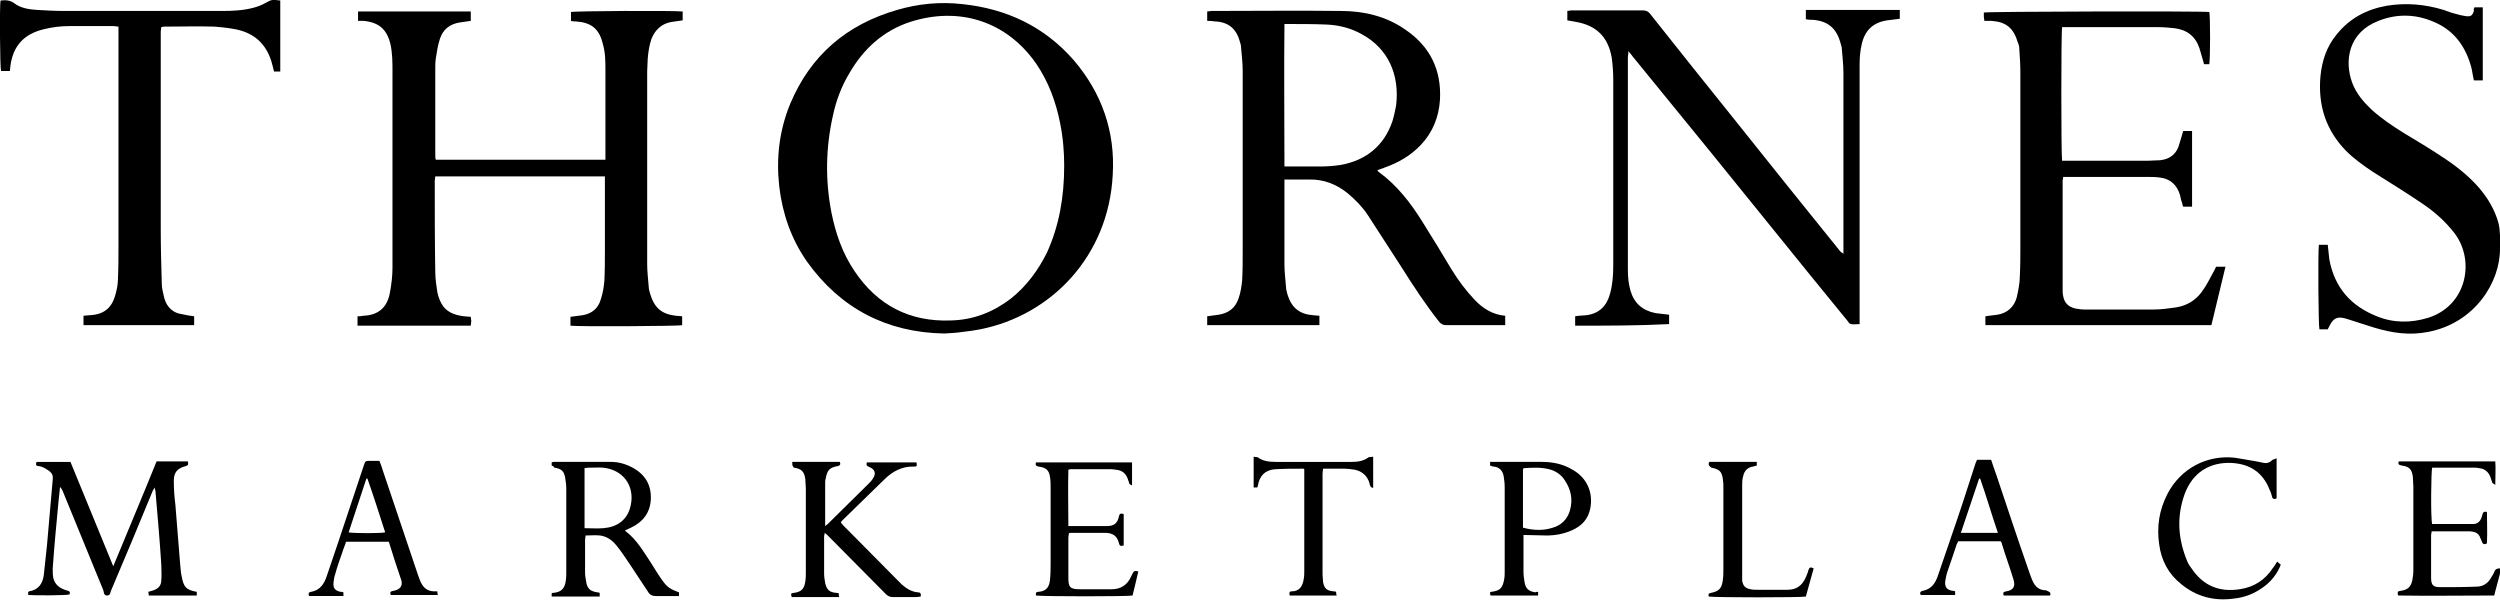
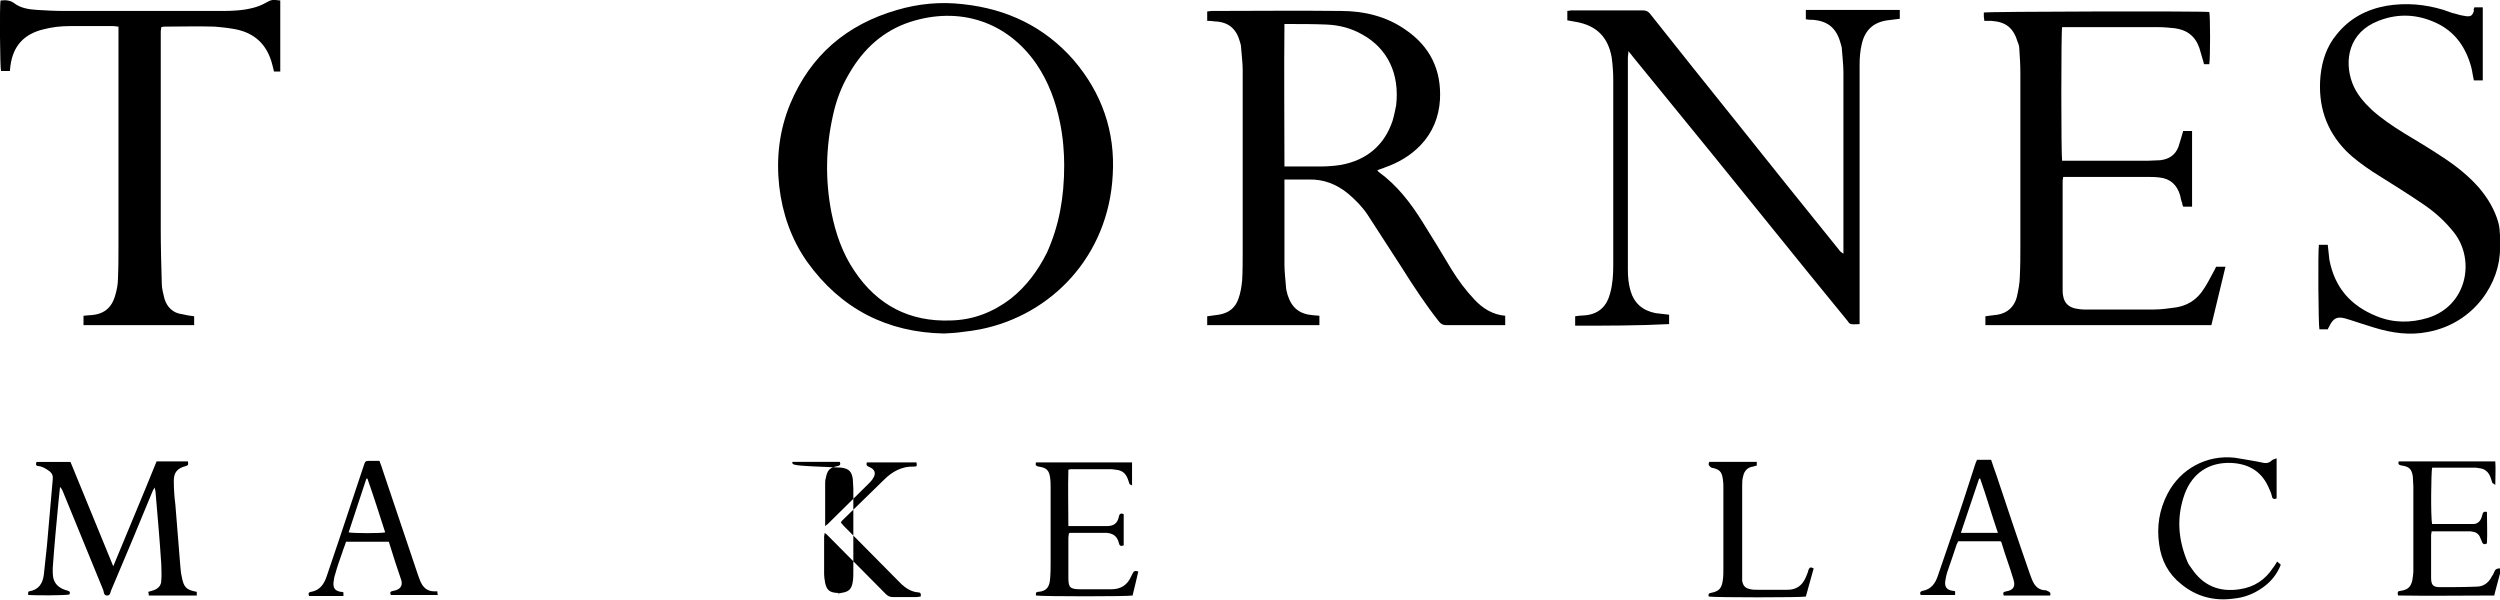
<svg xmlns="http://www.w3.org/2000/svg" version="1.1" id="Layer_1" x="0px" y="0px" viewBox="0 0 479 114.9" style="enable-background:new 0 0 479 114.9;" xml:space="preserve">
  <g>
    <path d="M479,109.9c-0.3,1-0.5,2-0.8,3c-0.1,0.4-0.2,0.7-0.3,1.2c-6.2,0-12.3,0.1-18.4,0c-0.1-0.2-0.1-0.3-0.1-0.4s0-0.2,0.1-0.4   c0.2,0,0.3-0.1,0.5-0.1c1.3-0.2,1.9-0.7,2.2-2c0.1-0.6,0.2-1.3,0.2-1.9c0-5.4,0-10.7,0-16.1c0-0.6-0.1-1.3-0.1-1.9   c-0.2-1.4-0.7-1.9-2.1-2.1c-0.5-0.1-0.8-0.2-0.6-0.8c6.1,0,12.3,0,18.5,0c0.1,1.4,0,2.8,0,4.5c-0.4-0.3-0.6-0.3-0.6-0.5   c-0.1-0.3-0.2-0.6-0.3-0.9c-0.4-1.1-1.1-1.7-2.2-1.8c-0.2,0-0.4-0.1-0.7-0.1c-2.6,0-5.2,0-7.9,0c-0.1,0-0.2,0-0.4,0   c-0.2,0.8-0.3,9.6,0,10.8c2.6,0,5.3,0,7.9,0c1,0,1.5-0.8,1.7-1.7c0.1-0.4,0.2-0.8,0.9-0.6c0,2,0.1,4,0,6c-0.5,0.3-0.8,0.2-1-0.4   c-0.1-0.2-0.2-0.5-0.3-0.7c-0.2-0.6-0.7-1-1.3-1.1c-0.2,0-0.4-0.1-0.6-0.1c-2.5,0-4.9,0-7.4,0c0,0.3-0.1,0.5-0.1,0.7   c0,2.7,0,5.5,0,8.2c0,1.4,0.4,1.8,1.7,1.8c2.3,0,4.7,0,7-0.1c1.3,0,2.3-0.7,2.9-1.9c0.2-0.3,0.4-0.6,0.5-0.9   c0.2-0.6,0.6-0.7,1.1-0.7C479,109.5,479,109.7,479,109.9z" />
-     <path d="M90.2,62.4c-7.3,0-14.4,0-21.7,0c0-0.6,0-1.1,0-1.8c0.4,0,0.7,0,1.1-0.1c2.9-0.1,4.6-1.6,5.1-4.4c0.3-1.6,0.5-3.2,0.5-4.8   c0-7.7,0-15.4,0-23.1c0-4.8,0-9.6,0-14.4c0-1.8,0-3.6-0.4-5.4c-0.7-2.8-2.2-4.1-5.1-4.4c-0.3,0-0.7,0-1.1,0c0-0.6,0-1.2,0-1.8   c7.2,0,14.4,0,21.6,0c0,0.6,0,1.2,0,1.8c-0.8,0.1-1.4,0.2-2.1,0.3c-1.9,0.3-3.2,1.3-3.8,3.1c-0.4,1.2-0.6,2.5-0.8,3.8   c-0.1,0.6-0.1,1.1-0.1,1.7c0,5.6,0,11.2,0,16.8c0,0.3,0,0.6,0.1,0.9c10.8,0,21.6,0,32.5,0c0-0.4,0-0.7,0-1c0-5.4,0-10.7,0-16.1   c0-1.7,0-3.4-0.5-5.1c-0.7-2.9-2.2-4.1-5.2-4.3c-0.3,0-0.6,0-0.9-0.1c0-0.6,0-1.1,0-1.7c0.6-0.2,19.4-0.3,21.4-0.1   c0,0.6,0,1.1,0,1.7c-0.7,0.1-1.4,0.2-2.1,0.3c-1.9,0.3-3.2,1.5-3.9,3.3c-0.4,1.2-0.6,2.5-0.7,3.8c0,0.8-0.1,1.6-0.1,2.4   c0,12.3,0,24.7,0,37c0,1.4,0.2,2.9,0.3,4.3c0,0.5,0.2,0.9,0.3,1.4c0.8,2.6,2.2,3.8,4.9,4.1c0.4,0,0.8,0.1,1.2,0.1   c0,0.6,0,1.1,0,1.7c-0.6,0.2-20.2,0.3-21.4,0.1c0-0.5,0-1.1,0-1.7c0.8-0.1,1.6-0.2,2.3-0.3c1.8-0.3,3-1.3,3.5-3   c0.4-1.2,0.6-2.4,0.7-3.6c0.1-2,0.1-4,0.1-6c0-4.3,0-8.6,0-12.8c0-0.4,0-0.7,0-1.2c-10.9,0-21.7,0-32.5,0c0,0.3-0.1,0.6-0.1,0.8   c0,5.8,0,11.7,0.1,17.5c0,1.3,0.2,2.6,0.4,3.9c0.2,1,0.6,2,1.2,2.8c1,1.2,2.4,1.6,3.9,1.8c0.4,0,0.8,0.1,1.3,0.1   c0,0.3,0.1,0.6,0.1,0.8C90.3,61.7,90.2,62,90.2,62.4z" />
    <path d="M231.3,4c0-0.7,0-1.2,0-1.8c0.3,0,0.5-0.1,0.8-0.1c8.3,0,16.5-0.1,24.8,0c4.4,0,8.7,1,12.4,3.6c4.7,3.2,6.9,7.7,6.6,13.4   c-0.2,3.3-1.4,6.3-3.7,8.7c-1.9,2-4.3,3.4-6.9,4.3c-0.4,0.2-0.9,0.3-1.4,0.5c0.1,0.1,0.1,0.2,0.2,0.3c3.6,2.6,6.2,6,8.5,9.7   c1.9,3,3.7,6,5.5,9c1.3,2.1,2.7,4,4.4,5.8c1.6,1.7,3.5,2.9,5.9,3.1c0,0.6,0,1.1,0,1.8c-0.3,0-0.6,0-0.9,0c-3.5,0-7,0-10.4,0   c-0.6,0-1-0.2-1.4-0.7c-2.6-3.3-4.9-6.8-7.1-10.3c-2.2-3.4-4.4-6.8-6.6-10.2c-1-1.5-2.3-2.8-3.7-4c-2.2-1.8-4.7-2.8-7.6-2.7   c-1.5,0-3,0-4.6,0c0,0.4,0,0.7,0,1c0,5.1,0,10.2,0,15.3c0,1.4,0.2,2.9,0.3,4.3c0,0.5,0.2,1,0.3,1.5c0.8,2.5,2.3,3.7,4.9,3.9   c0.4,0,0.8,0.1,1.2,0.1c0,0.6,0,1.2,0,1.8c-7.2,0-14.3,0-21.5,0c0-0.6,0-1.1,0-1.7c0.7-0.1,1.4-0.2,2.2-0.3   c1.9-0.3,3.2-1.3,3.8-3.1c0.4-1.1,0.6-2.4,0.7-3.5c0.1-1.8,0.1-3.6,0.1-5.4c0-7.8,0-15.7,0-23.5c0-3.8,0-7.6,0-11.4   c0-1.4-0.2-2.8-0.3-4.2c0-0.4-0.1-0.8-0.2-1.1c-0.7-2.6-2.2-3.9-4.9-4C232.2,4,231.8,4,231.3,4z M246.1,4.6c-0.1,9.1,0,18.2,0,27.3   c0.5,0,0.8,0,1.1,0c1.9,0,3.8,0,5.7,0c1.3,0,2.7-0.1,4-0.3c4.9-0.9,8.3-3.7,9.9-8.4c0.3-1,0.5-2,0.7-3c0.7-6-1.6-10.9-6.5-13.6   c-2.1-1.2-4.4-1.8-6.9-1.9s-4.9-0.1-7.4-0.1C246.5,4.6,246.3,4.6,246.1,4.6z" />
    <path d="M180.9,63.9c-10.9-0.2-19.8-4.7-26.3-13.8c-3-4.3-4.7-9.2-5.3-14.4c-0.6-5.4,0-10.7,2.1-15.8c3.9-9.3,10.8-15.2,20.5-18   c4.1-1.2,8.3-1.6,12.6-1.1c8.4,0.9,15.6,4.3,21.2,10.7c5.4,6.3,8,13.7,7.5,22c-0.8,15.6-11.8,26.9-25.4,29.6   c-1.1,0.2-2.3,0.4-3.4,0.5C183.2,63.8,182.2,63.8,180.9,63.9z M203.9,31.7c0-2.4-0.2-5.3-0.8-8.2c-0.8-4-2.2-7.8-4.5-11.2   c-5.7-8.3-14.9-11.1-24.2-8.1c-5.2,1.7-9,5.2-11.7,9.9c-1.5,2.5-2.5,5.2-3.1,8c-1.4,6.2-1.5,12.4-0.3,18.6c0.8,4,2.1,7.8,4.4,11.2   c4.4,6.6,10.6,9.8,18.5,9.5c4.3-0.1,8.1-1.6,11.5-4.2c3-2.4,5.2-5.4,6.9-8.8C202.9,43.3,203.9,37.9,203.9,31.7z" />
    <path d="M301.8,62.4c0-0.6,0-1.2,0-1.8c0.2,0,0.5-0.1,0.7-0.1c0.5,0,1-0.1,1.4-0.1c2.5-0.3,4-1.8,4.6-4.2c0.5-1.8,0.6-3.6,0.6-5.5   c0-5.3,0-10.5,0-15.8c0-6.5,0-13,0-19.5c0-1.5-0.1-2.9-0.3-4.4c-0.7-3.9-2.9-6.1-6.8-6.8c-0.5-0.1-1.1-0.2-1.7-0.3   c0-0.6,0-1.1,0-1.8c0.2,0,0.5-0.1,0.7-0.1c4.6,0,9.3,0,13.9,0c0.6,0,1,0.3,1.3,0.7c5.4,6.8,10.8,13.6,16.2,20.3   c6.6,8.3,13.2,16.5,19.9,24.8c0.2,0.3,0.5,0.6,0.9,0.8c0-0.4,0-0.7,0-1.1c0-3.5,0-7,0-10.4c0-7.7,0-15.4,0-23.2   c0-1.5-0.2-3-0.3-4.5c0-0.4-0.2-0.9-0.3-1.3c-0.8-2.8-2.5-4.1-5.3-4.3c-0.4,0-0.8,0-1.3-0.1c0-0.6,0-1.2,0-1.8c6,0,12,0,18,0   c0,0.6,0,1.1,0,1.7c-0.8,0.1-1.6,0.2-2.4,0.3c-2.7,0.4-4.3,1.9-4.9,4.6c-0.3,1.3-0.4,2.6-0.4,3.9c0,6.8,0,13.7,0,20.5   c0,9.4,0,18.8,0,28.2c0,0.3,0,0.6,0,1c-0.6,0-1.1,0.1-1.6,0c-0.3,0-0.5-0.3-0.7-0.6c-2.4-2.9-4.7-5.8-7.1-8.7   c-6.4-7.9-12.7-15.7-19.1-23.6c-5-6.1-10-12.3-15-18.4c-0.2-0.3-0.4-0.5-0.8-1c0,0.6-0.1,0.9-0.1,1.2c0,4.9,0,9.8,0,14.7   c0,8.6,0,17.3,0,25.9c0,1.4,0.1,2.7,0.5,4.1c0.7,2.4,2.3,3.8,4.8,4.3c0.8,0.1,1.6,0.2,2.6,0.3c0,0.5,0,1.1,0,1.8   C314,62.4,307.9,62.4,301.8,62.4z" />
    <path d="M395.1,30.8c0.4,0,0.7,0,1.1,0c5.1,0,10.2,0,15.3,0c0.8,0,1.6-0.1,2.4-0.1c1.7-0.2,2.9-1,3.5-2.6c0.3-1,0.6-1.9,0.9-3   c0.5,0,1.1,0,1.7,0c0,4.8,0,9.6,0,14.5c-0.6,0-1.1,0-1.7,0c-0.1-0.2-0.2-0.5-0.2-0.7c-0.2-0.5-0.3-1-0.4-1.5c-0.6-2-1.9-3.2-4-3.4   c-0.8-0.1-1.5-0.1-2.3-0.1c-5.1,0-10.2,0-15.3,0c-0.3,0-0.5,0-0.8,0c0,0.3-0.1,0.5-0.1,0.7c0,6.9,0,13.8,0,20.7c0,0.5,0,1,0.1,1.4   c0.2,1.3,1,2.1,2.3,2.4c0.6,0.1,1.1,0.2,1.7,0.2c4.5,0,8.9,0,13.4,0c1.4,0,2.8-0.2,4.2-0.4c2-0.3,3.7-1.3,4.9-2.9   c0.9-1.2,1.6-2.6,2.3-3.9c0.2-0.3,0.3-0.6,0.5-1c0.6,0,1.2,0,1.8,0c-0.9,3.8-1.8,7.5-2.7,11.2c-14.5,0-28.8,0-43.3,0   c0-0.6,0-1.1,0-1.7c0.2,0,0.5-0.1,0.7-0.1c0.5-0.1,1.1-0.1,1.6-0.2c1.9-0.3,3.2-1.5,3.7-3.3c0.3-1.3,0.6-2.8,0.6-4.1   c0.1-1.9,0.1-3.9,0.1-5.8c0-6.3,0-12.5,0-18.8c0-4.8,0-9.6,0-14.4c0-1.5-0.1-3-0.2-4.5c0-0.4-0.1-0.9-0.3-1.3   c-0.8-2.7-2.2-3.9-5-4.1c-0.6,0-1,0-1.4,0c0-0.3-0.1-0.6-0.1-0.8c0-0.3,0-0.6,0-0.8c0.7-0.2,41.8-0.3,43.2-0.1   c0.2,0.7,0.2,8.9,0,10c-0.1,0-0.3,0-0.4,0c-0.2,0-0.4,0-0.6,0c-0.1-0.2-0.1-0.5-0.2-0.7c-0.2-0.8-0.5-1.6-0.7-2.4   c-0.8-2.3-2.4-3.5-4.8-3.8c-1-0.1-2-0.2-3.1-0.2c-5.9,0-11.8,0-17.7,0c-0.2,0-0.4,0-0.7,0C394.9,5.9,394.9,29.7,395.1,30.8z" />
    <path d="M37.2,60.6c0,0.6,0,1.1,0,1.7c-7.1,0-14.1,0-21.2,0c0-0.6,0-1.1,0-1.8c0.4,0,0.7-0.1,1.1-0.1c2.7-0.1,4.3-1.3,5-3.9   c0.3-1,0.5-2.1,0.5-3.1c0.1-2.2,0.1-4.4,0.1-6.6c0-6.7,0-13.4,0-20.1c0-6.8,0-13.6,0-20.4c0-0.4,0-0.7,0-1.2   c-0.4,0-0.6-0.1-0.9-0.1c-2.8,0-5.7,0-8.5,0C11.6,5,10,5.2,8.4,5.6c-3.8,0.9-5.9,3.2-6.4,7c0,0.3-0.1,0.6-0.1,1c-0.6,0-1.1,0-1.7,0   C0,13.1-0.1,1.2,0.1,0.1C1,0,1.9,0,2.7,0.6c1.3,1,2.9,1.2,4.4,1.3c1.7,0.1,3.4,0.2,5.2,0.2c10.1,0,20.2,0,30.3,0c2,0,4-0.1,5.9-0.6   c0.8-0.2,1.6-0.5,2.3-0.9c1.3-0.7,1.3-0.7,2.9-0.5c0,4.5,0,9.1,0,13.6c-0.4,0-0.7,0-1.2,0c-0.1-0.4-0.2-0.8-0.3-1.2   c-1-4.1-3.6-6.4-7.7-7c-1.1-0.2-2.3-0.3-3.4-0.4c-3.2-0.1-6.3,0-9.5,0c-0.2,0-0.4,0-0.7,0.1c0,0.3-0.1,0.6-0.1,0.8   c0,6.1,0,12.1,0,18.2c0,6.6,0,13.1,0,19.7c0,3.5,0.1,7,0.2,10.5c0,0.9,0.3,1.9,0.5,2.8c0.5,1.7,1.7,2.8,3.4,3   C35.7,60.4,36.4,60.5,37.2,60.6z" />
    <path d="M474.1,1.4c0.5,0,1,0,1.6,0c0,4.7,0,9.3,0,14c-0.6,0-1.1,0-1.7,0c-0.2-0.8-0.3-1.7-0.5-2.5c-1-3.7-3-6.7-6.5-8.4   c-3.7-1.8-7.5-2-11.3-0.5c-5.7,2.2-6.6,7.6-5,11.9c0.8,2.1,2.2,3.7,3.8,5.2c1.9,1.7,4,3.1,6.1,4.4c2.5,1.5,5,3,7.4,4.6   c2.6,1.7,5,3.6,7,5.9c1.7,2,3,4.2,3.7,6.7c0.4,1.6,0.3,3.2,0.3,4.8c0.1,6.5-4.8,14.4-13.8,16.1c-3.5,0.7-6.9,0.2-10.2-0.8   c-1.6-0.5-3.2-1-4.7-1.5c-0.3-0.1-0.7-0.2-1-0.3c-1.5-0.4-2.2,0-2.9,1.3c-0.1,0.3-0.3,0.5-0.4,0.8c-0.6,0-1.1,0-1.6,0   c-0.2-0.6-0.3-14.8-0.1-16.2c0.5,0,1.1,0,1.7,0c0.1,1,0.2,1.9,0.3,2.8c1,5.4,4.1,8.9,9.1,10.9c3.2,1.3,6.5,1.3,9.8,0.3   c7.4-2.3,9.1-10.9,5.1-16.2c-1.7-2.2-3.7-4-5.9-5.5c-3.2-2.2-6.5-4.2-9.8-6.3c-1.8-1.2-3.6-2.5-5.1-4c-3.9-4-5.4-8.8-4.9-14.3   c0.3-3,1.2-5.7,3.1-8c2.5-3.1,5.7-4.8,9.6-5.5c3.7-0.6,7.3-0.3,10.9,0.8c0.8,0.3,1.6,0.6,2.5,0.8c0.6,0.2,1.2,0.3,1.8,0.4   c0.9,0.1,1.2-0.1,1.5-1C473.9,1.8,474,1.6,474.1,1.4z" />
    <path d="M29.6,93.4c-0.1,0.3-0.3,0.5-0.4,0.8c-2.6,6.3-5.2,12.6-7.9,18.9c-0.2,0.4-0.1,1-0.8,1c-0.6,0-0.6-0.6-0.7-1   c-2.6-6.3-5.1-12.5-7.7-18.8c-0.1-0.3-0.3-0.7-0.6-1c-0.1,1-0.2,2-0.3,2.9c-0.4,4.2-0.8,8.4-1.1,12.7c0,0.6,0,1.2,0.1,1.8   c0.3,1.3,1.2,2,2.5,2.4c0.4,0.1,0.9,0.2,0.6,0.8c-0.7,0.2-6.6,0.2-7.9,0.1c0-0.2,0-0.4,0-0.6c0.1,0,0.1-0.1,0.2-0.1   c1.8-0.3,2.6-1.5,2.8-3.2c0.2-1.9,0.4-3.7,0.6-5.6c0.4-4.2,0.7-8.4,1.1-12.6c0.1-0.7-0.1-1.2-0.6-1.6c-0.7-0.5-1.3-0.9-2.1-1   c-0.5,0-0.6-0.3-0.4-0.8c2.1,0,4.3,0,6.5,0c2.7,6.6,5.4,13.2,8.2,20c2.8-6.8,5.6-13.4,8.3-20.1c2.1,0,4,0,6,0   c0.1,0.7,0.1,0.7-0.4,0.9c-1.6,0.4-2.3,1.2-2.3,2.8c0,1.5,0.1,3.1,0.3,4.6c0.3,3.7,0.6,7.4,0.9,11.2c0.1,0.8,0.1,1.7,0.3,2.5   c0.4,2.1,0.8,2.6,2.9,3c0,0.2,0,0.4,0,0.7c-3.1,0-6.1,0-9.2,0c0-0.2,0-0.4-0.1-0.7c0.3-0.1,0.7-0.2,1-0.3c0.9-0.3,1.5-0.9,1.5-1.9   c0.1-1,0-2.1,0-3.1c-0.3-4.6-0.7-9.2-1.1-13.8C29.8,94,29.7,93.8,29.6,93.4C29.7,93.4,29.7,93.4,29.6,93.4z" />
-     <path d="M105.7,89.2c0-0.3,0-0.4,0-0.6c0.1,0,0.2-0.1,0.3-0.1c3.7,0,7.4,0,11.1,0c1.4,0,2.8,0.4,4.1,1.1c2.4,1.3,3.6,3.3,3.5,6   c-0.1,2.6-1.5,4.4-3.8,5.5c-0.4,0.2-0.7,0.3-1.1,0.5c0,0.1,0,0.2,0.1,0.2c2.1,1.6,3.4,3.9,4.8,6c0.7,1.1,1.4,2.3,2.2,3.4   c1,1.4,1.6,1.7,3.2,2.3c0,0.2,0,0.4,0,0.7c-0.3,0-0.7,0-1,0c-1.2,0-2.4,0-3.5,0c-0.6,0-1-0.2-1.3-0.6c-1.2-1.8-2.4-3.6-3.5-5.3   c-0.9-1.3-1.7-2.6-2.7-3.8c-0.8-1-1.8-1.7-3.1-1.9c-0.9-0.1-1.8,0-2.8,0c0,0.3-0.1,0.5-0.1,0.8c0,2.1,0,4.2,0,6.3   c0,0.6,0.1,1.1,0.2,1.7c0.2,1.4,0.8,1.9,2.2,2.1c0.1,0,0.2,0,0.4,0.1c0,0.2,0,0.4,0,0.7c-3.1,0-6.1,0-9.2,0c0-0.2,0-0.4,0-0.6   c0.1-0.1,0.2-0.1,0.2-0.1c1.6-0.1,2.3-0.8,2.5-2.3c0.1-0.6,0.1-1.2,0.1-1.8c0-5.3,0-10.6,0-15.9c0-0.7-0.1-1.3-0.2-2   c-0.2-1.3-0.7-1.8-2.1-2C106.1,89.3,105.9,89.3,105.7,89.2z M112,101.2c1.3,0,2.5,0.1,3.6,0c2.6-0.2,4.4-1.5,5.1-3.8   c1.1-3.7-0.8-7-4.5-7.7c-0.9-0.2-1.8-0.1-2.7-0.1c-0.5,0-1,0-1.5,0.1C112,93.5,112,97.3,112,101.2z" />
-     <path d="M151.8,88.5c3.1,0,6.1,0,9.1,0c0.2,0.4,0.1,0.7-0.4,0.8c-1.6,0.3-2,0.8-2.3,2.4c-0.1,0.3-0.1,0.7-0.1,1c0,2.5,0,5,0,7.6   c0,0.1,0,0.2,0,0.5c0.2-0.2,0.4-0.3,0.5-0.4c2.6-2.6,5.2-5.1,7.8-7.7c0.3-0.3,0.7-0.7,0.9-1.1c0.6-0.9,0.3-1.7-0.7-2.1   c-0.5-0.2-0.7-0.4-0.5-0.9c3.2,0,6.3,0,9.5,0c0.1,0.7,0.1,0.8-0.5,0.8c-2.3-0.1-4.2,1-5.7,2.5c-2.7,2.6-5.4,5.3-8.1,7.9   c-0.1,0.1-0.1,0.2-0.2,0.3c0.2,0.2,0.3,0.4,0.5,0.6c3.5,3.5,6.9,7,10.4,10.5c0.3,0.3,0.5,0.5,0.8,0.8c0.9,0.8,1.9,1.4,3.1,1.5   c0.5,0,0.6,0.3,0.5,0.8c-0.2,0-0.5,0.1-0.8,0.1c-1.5,0-3,0-4.5,0c-0.6,0-1-0.2-1.4-0.6c-3.7-3.7-7.4-7.5-11.1-11.2   c-0.2-0.2-0.3-0.3-0.6-0.5c0,0.3-0.1,0.5-0.1,0.7c0,2.4,0,4.7,0,7.1c0,0.6,0.1,1.2,0.2,1.8c0.3,1.3,0.8,1.8,2.2,1.9   c0.1,0,0.3,0,0.4,0.1c0,0.2,0,0.4,0.1,0.7c-3.1,0-6.1,0-9.1,0c-0.2-0.7-0.2-0.7,0.4-0.8c1.5-0.2,2-0.8,2.2-2.2   c0.1-0.6,0.1-1.3,0.1-1.9c0-5.3,0-10.6,0-15.9c0-0.6-0.1-1.2-0.1-1.8c-0.2-1.4-0.7-2-2.2-2.2C151.8,89.2,151.8,89.2,151.8,88.5z" />
+     <path d="M151.8,88.5c3.1,0,6.1,0,9.1,0c0.2,0.4,0.1,0.7-0.4,0.8c-1.6,0.3-2,0.8-2.3,2.4c-0.1,0.3-0.1,0.7-0.1,1c0,2.5,0,5,0,7.6   c0,0.1,0,0.2,0,0.5c0.2-0.2,0.4-0.3,0.5-0.4c2.6-2.6,5.2-5.1,7.8-7.7c0.3-0.3,0.7-0.7,0.9-1.1c0.6-0.9,0.3-1.7-0.7-2.1   c-0.5-0.2-0.7-0.4-0.5-0.9c3.2,0,6.3,0,9.5,0c0.1,0.7,0.1,0.8-0.5,0.8c-2.3-0.1-4.2,1-5.7,2.5c-2.7,2.6-5.4,5.3-8.1,7.9   c-0.1,0.1-0.1,0.2-0.2,0.3c0.2,0.2,0.3,0.4,0.5,0.6c3.5,3.5,6.9,7,10.4,10.5c0.3,0.3,0.5,0.5,0.8,0.8c0.9,0.8,1.9,1.4,3.1,1.5   c0.5,0,0.6,0.3,0.5,0.8c-0.2,0-0.5,0.1-0.8,0.1c-1.5,0-3,0-4.5,0c-0.6,0-1-0.2-1.4-0.6c-3.7-3.7-7.4-7.5-11.1-11.2   c-0.2-0.2-0.3-0.3-0.6-0.5c0,0.3-0.1,0.5-0.1,0.7c0,2.4,0,4.7,0,7.1c0,0.6,0.1,1.2,0.2,1.8c0.3,1.3,0.8,1.8,2.2,1.9   c0.1,0,0.3,0,0.4,0.1c0,0.2,0,0.4,0.1,0.7c-0.2-0.7-0.2-0.7,0.4-0.8c1.5-0.2,2-0.8,2.2-2.2   c0.1-0.6,0.1-1.3,0.1-1.9c0-5.3,0-10.6,0-15.9c0-0.6-0.1-1.2-0.1-1.8c-0.2-1.4-0.7-2-2.2-2.2C151.8,89.2,151.8,89.2,151.8,88.5z" />
    <path d="M198.5,114.1c-0.1-0.4,0-0.7,0.4-0.7c1.8-0.1,2.2-1.2,2.3-2.5c0.1-1.1,0.1-2.2,0.1-3.3c0-4.7,0-9.3,0-14   c0-0.7,0-1.4-0.1-2.1c-0.2-1.4-0.7-1.9-2.2-2.1c-0.4-0.1-0.7-0.2-0.5-0.8c6.1,0,12.3,0,18.4,0c0,1.4,0,2.8,0,4.4   c-0.2-0.1-0.5-0.2-0.5-0.3c-0.1-0.3-0.2-0.6-0.3-0.9c-0.4-1.1-1.1-1.7-2.3-1.8c-0.3,0-0.5-0.1-0.8-0.1c-2.6,0-5.1,0-7.7,0   c-0.2,0-0.3,0-0.6,0.1c-0.1,3.6,0,7.2,0,10.8c0.4,0,0.7,0,1,0c1.9,0,3.8,0,5.7,0c0.2,0,0.4,0,0.6,0c1.3,0,2.1-0.4,2.4-1.9   c0.1-0.5,0.4-0.6,0.9-0.4c0,2,0,4,0,6c-0.5,0.2-0.8,0.1-0.9-0.4c-0.1-0.2-0.1-0.4-0.2-0.6c-0.3-0.7-0.8-1.1-1.5-1.3   c-0.2,0-0.4-0.1-0.6-0.1c-2.3,0-4.7,0-7,0c-0.1,0-0.2,0-0.3,0.1c0,0.3-0.1,0.5-0.1,0.8c0,2.6,0,5.2,0,7.7c0,1.8,0.3,2.2,2.2,2.2   c1.7,0,3.4,0,5.1,0c0.3,0,0.6,0,1,0c1.7,0,3-0.8,3.7-2.4c0.1-0.2,0.2-0.4,0.3-0.6c0.2-0.5,0.5-0.6,1.1-0.4   c-0.4,1.6-0.7,3.1-1.1,4.6C216.2,114.3,199.7,114.3,198.5,114.1z" />
-     <path d="M294.7,113.4c0,0.3,0,0.5,0,0.7c-3.1,0-6.1,0-9.1,0c0-0.1-0.1-0.2-0.1-0.3c0-0.1,0-0.2,0-0.3c0.1-0.1,0.1-0.1,0.2-0.1   c1.7-0.2,2.2-0.7,2.5-2.4c0.1-0.5,0.1-1,0.1-1.5c0-5.4,0-10.8,0-16.2c0-0.7-0.1-1.4-0.2-2.1c-0.2-1-0.8-1.7-1.9-1.8   c-0.2,0-0.4-0.1-0.7-0.2c0-0.2,0-0.4,0-0.7c0.3,0,0.6,0,0.9,0c3,0,6,0,9,0c2.1,0,4.1,0.4,5.9,1.5c2.7,1.5,4,4.3,3.4,7.4   c-0.4,2.1-1.7,3.4-3.5,4.2c-1.6,0.7-3.2,1-4.9,1c-1.4,0-2.9-0.1-4.4-0.1c0,0.3,0,0.5,0,0.8c0,2.1,0,4.2,0,6.3   c0,0.6,0.1,1.3,0.2,1.9c0.2,1.3,0.8,1.8,2.1,2C294.2,113.4,294.4,113.4,294.7,113.4z M291.8,101.1c2.2,0.6,4.3,0.6,6.3-0.2   c1.4-0.6,2.3-1.7,2.7-3.1c0.6-2.1,0.2-4-1-5.8c-0.7-1.1-1.8-1.8-3-2.1c-1.6-0.4-3.2-0.3-4.8-0.2c0,0-0.1,0.1-0.2,0.1   C291.8,93.4,291.8,97.2,291.8,101.1z" />
    <path d="M74.5,103.8c-2.8,0-5.5,0-8.2,0c-0.2,0.7-0.5,1.3-0.7,2c-0.5,1.4-1,2.8-1.4,4.3c-0.2,0.5-0.2,1-0.3,1.5   c-0.1,1.1,0.3,1.6,1.4,1.8c0.2,0,0.3,0,0.5,0.1c0,0.2,0,0.4,0,0.7c-2.2,0-4.4,0-6.6,0c-0.1-0.4-0.2-0.7,0.4-0.8   c1.7-0.3,2.5-1.5,3-3c0.8-2.3,1.5-4.5,2.3-6.8c1.6-4.8,3.2-9.6,4.8-14.4c0.3-0.9,0.3-0.9,1.3-0.9c0.6,0,1.1,0,1.7,0   c0.3,0.7,0.5,1.4,0.7,2c2.2,6.6,4.5,13.3,6.7,19.9c0.2,0.5,0.3,0.9,0.5,1.3c0.5,1.1,1.3,1.8,2.6,1.8c0.2,0,0.3,0,0.6,0   c0,0.2,0,0.5,0.1,0.7c-3,0-6,0-9,0c-0.3-0.6,0-0.7,0.5-0.8c1.2-0.2,1.8-0.9,1.5-2C76.1,108.9,75.3,106.4,74.5,103.8z M66.8,102   c1,0.2,6.2,0.2,7,0c-1.1-3.4-2.2-6.9-3.4-10.3c-0.1,0-0.1,0-0.2,0C69.1,95.1,67.9,98.6,66.8,102z" />
    <path d="M392.8,114.1c-3,0-6,0-8.9,0c-0.2-0.6,0-0.7,0.5-0.8c1.3-0.2,1.8-0.9,1.4-2.2c-0.7-2.4-1.6-4.7-2.3-7.1   c0-0.1-0.1-0.2-0.2-0.3c-2.7,0-5.3,0-8.1,0c-0.1,0.2-0.2,0.4-0.3,0.6c-0.6,1.8-1.2,3.6-1.8,5.3c-0.2,0.6-0.3,1.2-0.4,1.8   c-0.1,1.1,0.3,1.6,1.4,1.8c0.2,0,0.3,0,0.5,0.1c0,0.2,0,0.4,0,0.7c-2.2,0-4.4,0-6.6,0c-0.2-0.4-0.1-0.7,0.4-0.8   c1.6-0.3,2.4-1.4,2.9-2.9c0.8-2.4,1.7-4.9,2.5-7.3c1.6-4.6,3.1-9.2,4.6-13.9c0.1-0.3,0.2-0.6,0.4-1c0.9,0,1.8,0,2.7,0   c0.3,1,0.7,2,1,2.9c2.1,6.3,4.2,12.6,6.4,18.9c0.2,0.5,0.3,0.9,0.5,1.3c0.5,1.2,1.3,1.9,2.6,1.9C392.7,113.4,393,113.5,392.8,114.1   z M375.7,102.1c2.4,0,4.7,0,7.1,0c-1.2-3.5-2.2-7-3.4-10.4c-0.1,0-0.1,0-0.2,0C378,95.2,376.9,98.6,375.7,102.1z" />
    <path d="M436.3,107.6c0.2,0.2,0.5,0.4,0.7,0.6c-0.7,1.8-1.9,3.3-3.5,4.4c-1.7,1.2-3.5,1.9-5.6,2.1c-3.7,0.5-7.1-0.4-10-2.8   c-2.4-1.9-3.8-4.5-4.2-7.6c-0.5-3.4,0-6.6,1.6-9.7c2.5-4.8,7.5-7.5,12.9-6.9c1.4,0.2,2.8,0.5,4.1,0.7c0.5,0.1,1,0.2,1.5,0.3   c0.6,0.1,1.1-0.1,1.5-0.5c0.2-0.2,0.5-0.2,0.9-0.4c0,2.7,0,5.2,0,7.7c-0.5,0.2-0.8,0.1-0.9-0.4s-0.3-1-0.5-1.4   c-1.3-3.2-3.7-4.8-7.2-5c-4.3-0.2-7.5,1.9-9,5.9c-1.6,4.4-1.3,8.7,0.5,13c0.2,0.5,0.5,0.9,0.8,1.3c2.2,3.3,5.3,4.6,9.2,4   c2.8-0.4,4.9-1.8,6.4-4.1C435.7,108.6,436,108.1,436.3,107.6z" />
-     <path d="M247.1,114.1c-0.1-0.5-0.1-0.8,0.4-0.8c1.4,0,2.1-0.9,2.3-2.4c0.1-0.5,0.1-1.1,0.1-1.6c0-6.2,0-12.4,0-18.7   c0-0.3,0-0.5,0-0.7c-0.1-0.1-0.1-0.1-0.2-0.1c-1.8,0-3.5,0-5.3,0.1c-1.9,0.1-3.1,1.2-3.4,3.2c0,0.1-0.1,0.2-0.1,0.3   c-0.2,0-0.4,0-0.7,0c0-2,0-3.9,0-5.9c0.3,0.1,0.7,0,0.9,0.2c1,0.7,2.2,0.8,3.4,0.8c2.6,0,5.2,0,7.9,0c2.2,0,4.3,0,6.5,0   c1.1,0,2.2-0.1,3.2-0.8c0.2-0.2,0.6-0.1,1-0.2c0,2,0,3.9,0,6c-0.2-0.1-0.4-0.1-0.5-0.3c-0.1-0.2-0.2-0.4-0.2-0.6   c-0.4-1.4-1.4-2.3-2.8-2.6c-0.7-0.1-1.4-0.2-2.1-0.2c-1.3,0-2.6,0-4,0c0,0.3-0.1,0.6-0.1,0.9c0,6.5,0,12.9,0,19.4   c0,0.5,0.1,1,0.1,1.4c0.2,1.2,0.7,1.7,2,1.8c0.2,0,0.3,0,0.5,0.1c0,0.2,0,0.4,0.1,0.7C253.1,114.1,250.1,114.1,247.1,114.1z" />
    <path d="M327.5,88.5c3,0,6,0,9.1,0c0,0.2,0,0.4,0,0.7c-0.3,0.1-0.5,0.1-0.7,0.2c-1,0.1-1.7,0.8-1.9,1.8c-0.2,0.6-0.2,1.3-0.2,1.9   c0,5.8,0,11.6,0,17.4c0,0.3,0,0.5,0,0.8c0.2,1,0.6,1.4,1.6,1.6c0.4,0.1,0.9,0.1,1.3,0.1c1.9,0,3.9,0,5.8,0c1.7,0,2.8-0.8,3.5-2.4   c0.2-0.5,0.4-0.9,0.5-1.4c0.2-0.5,0.4-0.6,1-0.3c-0.5,1.8-1,3.6-1.5,5.4c-0.8,0.2-17.4,0.2-18.6,0c-0.1-0.4-0.1-0.6,0.4-0.7   c1.6-0.3,2.1-0.9,2.3-2.5c0.1-0.7,0.1-1.3,0.1-2c0-5.2,0-10.4,0-15.6c0-0.6,0-1.1-0.1-1.7c-0.2-1.5-0.7-1.9-2.2-2.2   C327.5,89.3,327.2,89.1,327.5,88.5z" />
  </g>
</svg>